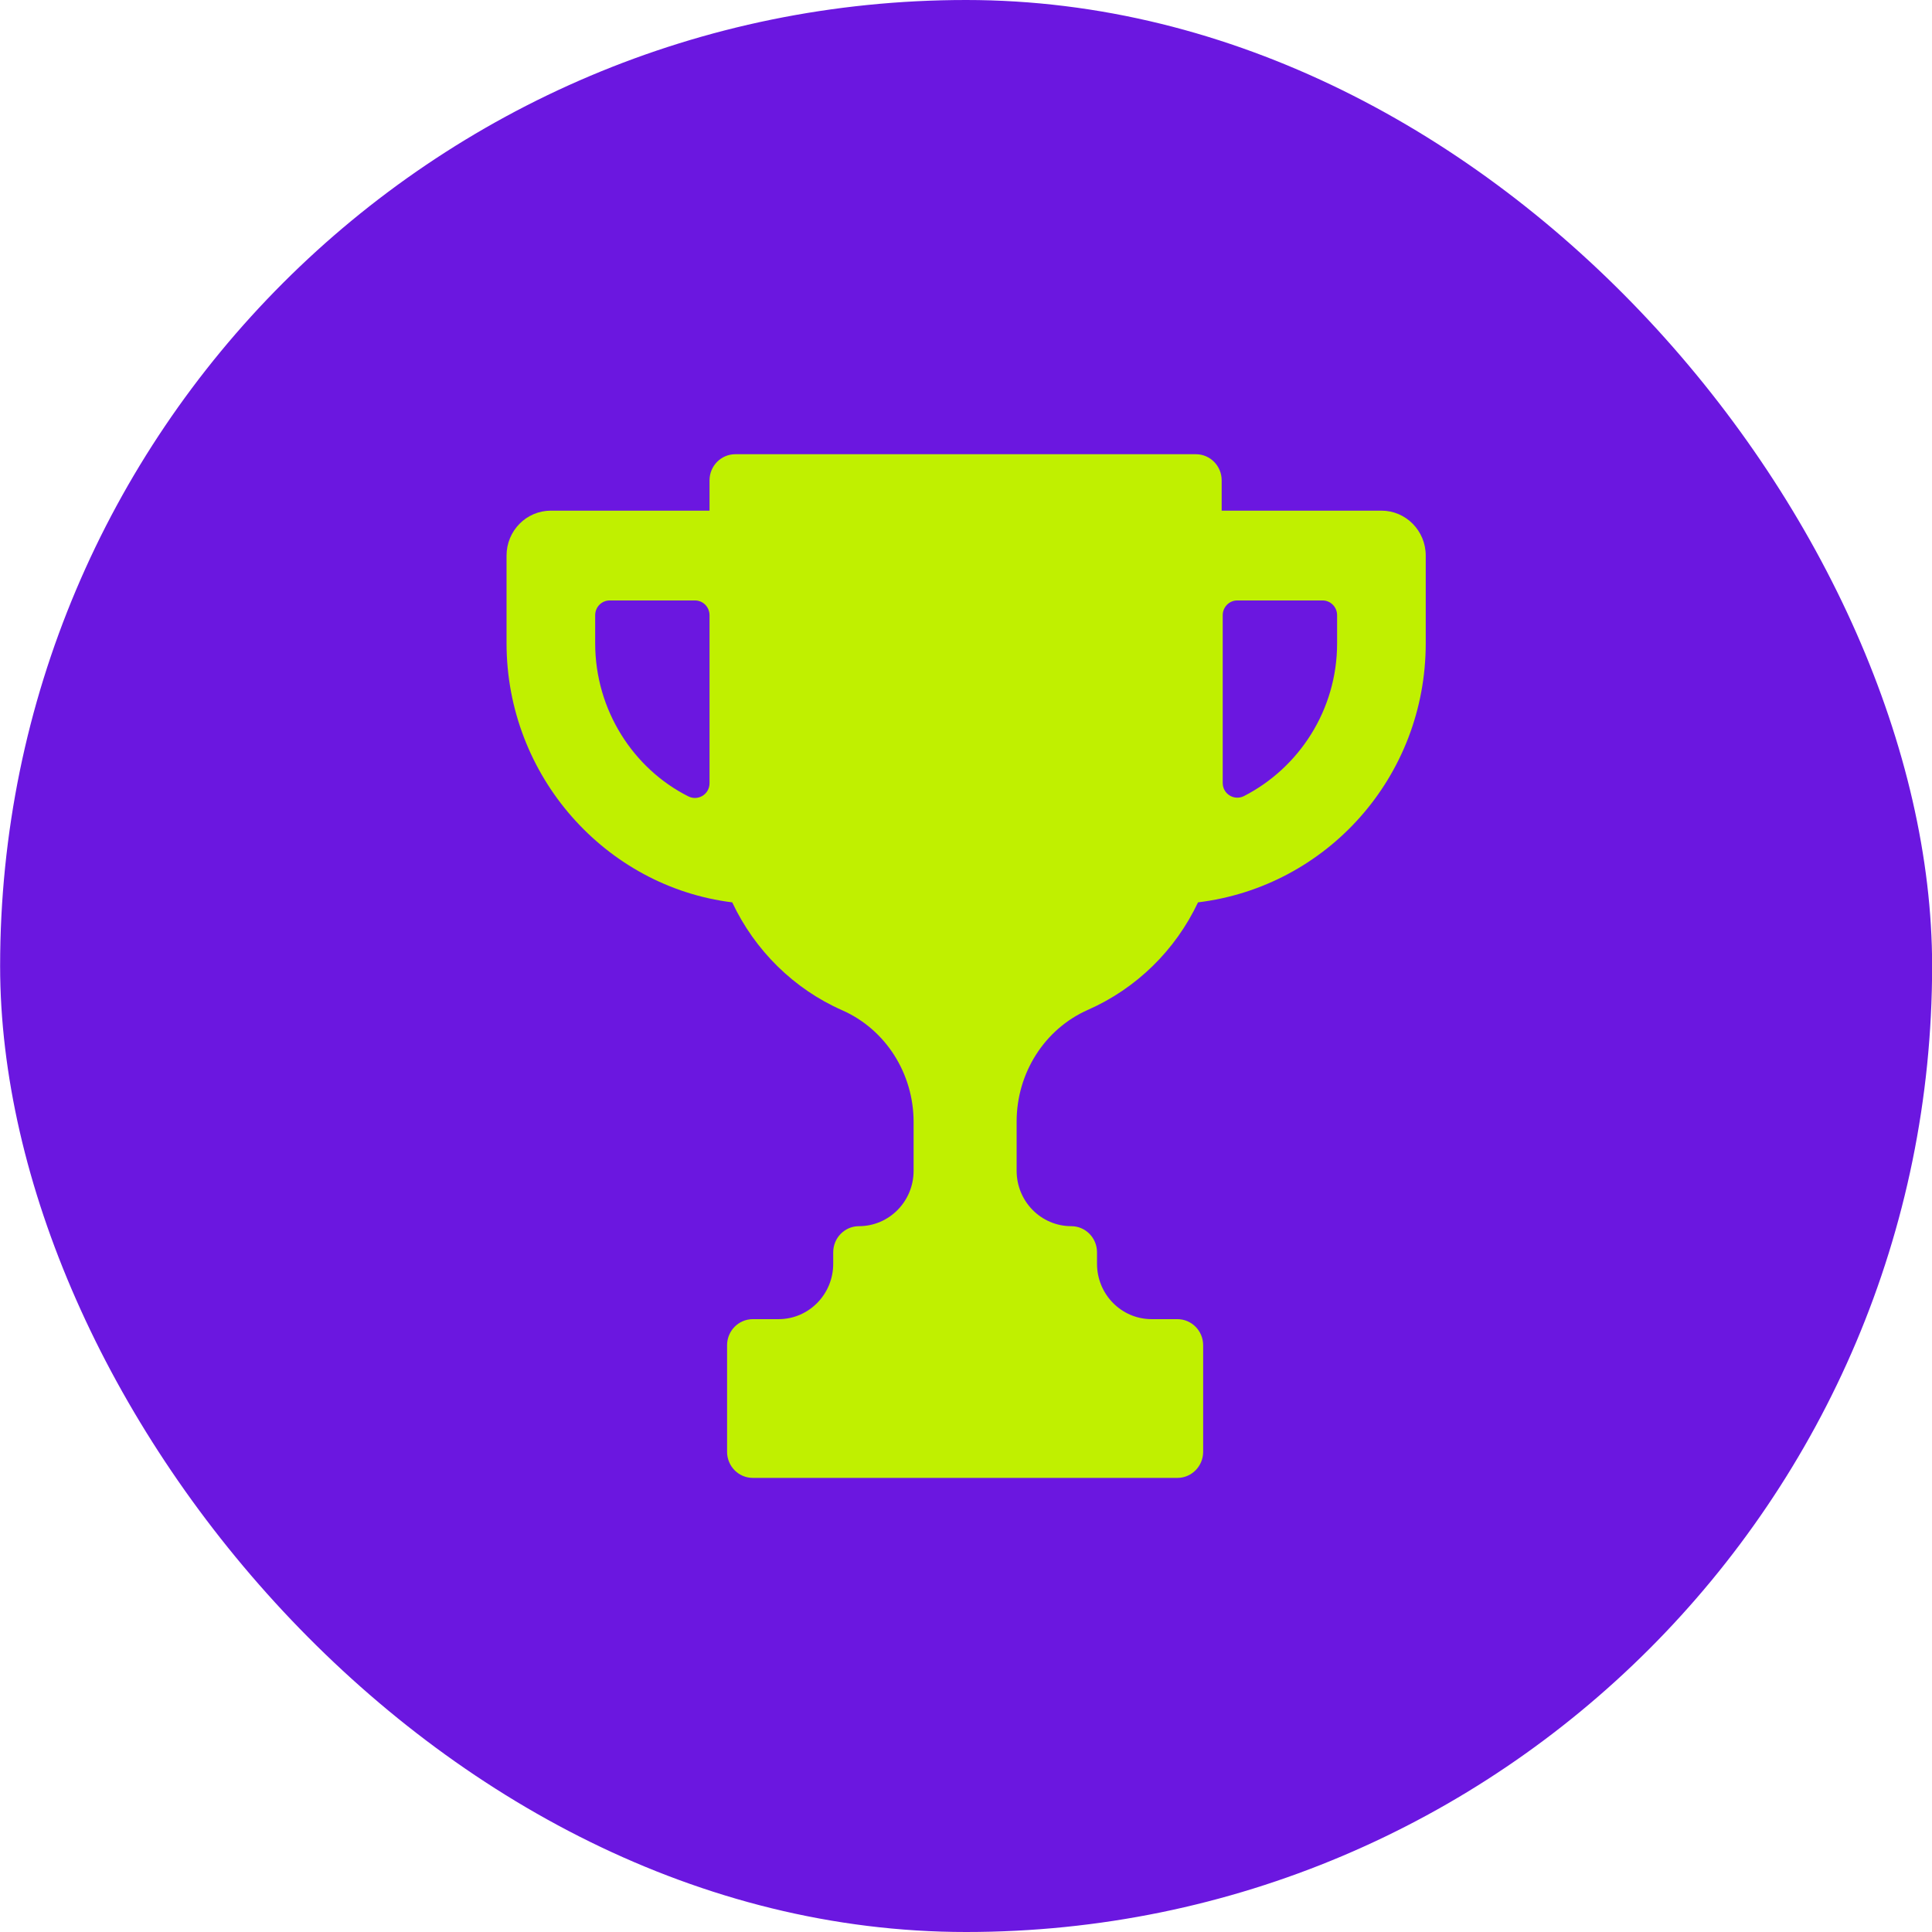
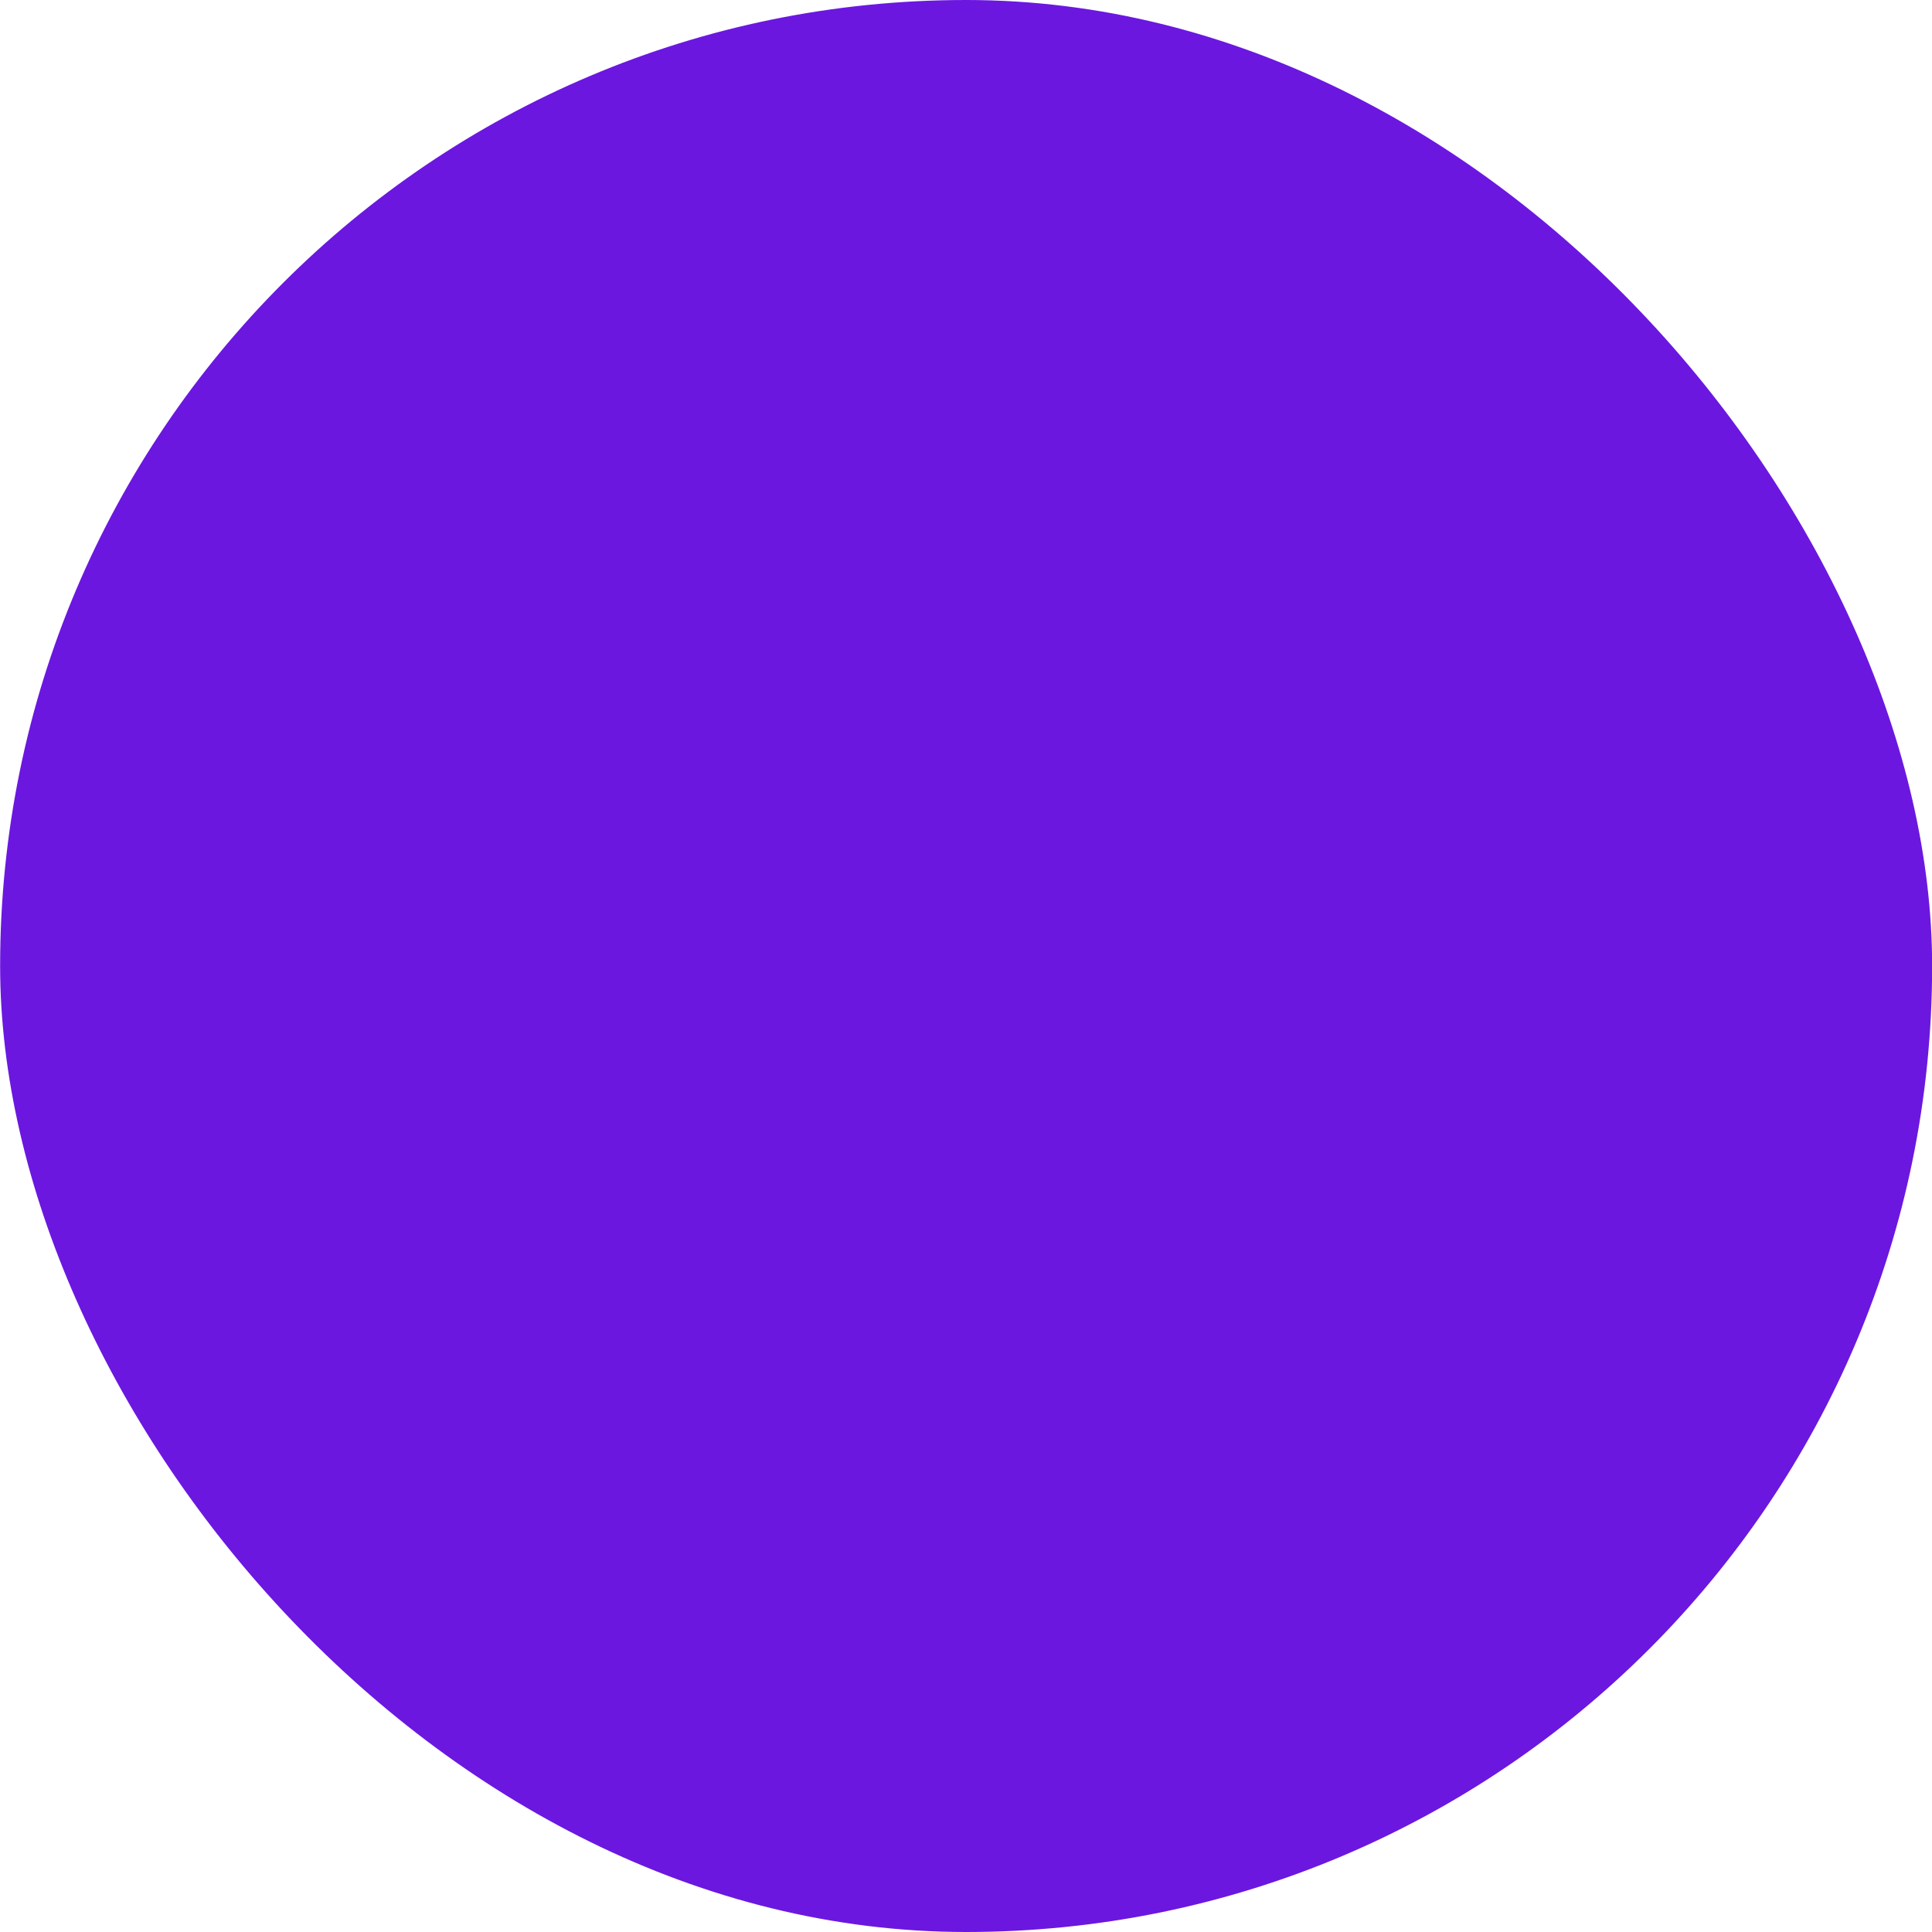
<svg xmlns="http://www.w3.org/2000/svg" width="48" height="48" viewBox="0 0 48 48" fill="none">
  <rect x="0.003" width="48" height="48" rx="24" fill="#6B17E0" />
-   <path d="M34.321 12.687L30.352 12.687V11.934C30.352 11.576 30.066 11.285 29.712 11.285L18.268 11.285C17.915 11.285 17.628 11.576 17.628 11.934V12.687H13.686C13.078 12.687 12.585 13.186 12.585 13.803V15.982C12.585 19.279 15.043 22.029 18.192 22.419C18.753 23.611 19.724 24.571 20.923 25.099C22.008 25.577 22.698 26.675 22.698 27.874V29.088C22.698 29.848 22.09 30.464 21.341 30.464C20.987 30.464 20.701 30.754 20.701 31.113V31.398C20.701 32.158 20.093 32.774 19.344 32.774H18.704C18.35 32.774 18.064 33.064 18.064 33.422V36.07C18.064 36.428 18.35 36.718 18.704 36.718H29.252C29.605 36.718 29.892 36.428 29.892 36.07V33.422C29.892 33.064 29.605 32.774 29.252 32.774H28.612C27.862 32.774 27.255 32.158 27.255 31.398V31.113C27.255 30.754 26.968 30.464 26.615 30.464C25.865 30.464 25.258 29.848 25.258 29.088V27.863C25.258 26.664 25.948 25.566 27.032 25.088C28.231 24.559 29.202 23.611 29.764 22.419C32.964 22.029 35.422 19.304 35.422 15.982V13.803C35.422 13.186 34.929 12.687 34.321 12.687ZM14.787 15.982V15.285C14.787 15.082 14.948 14.918 15.148 14.918H17.267C17.467 14.918 17.628 15.082 17.628 15.285V19.459C17.628 19.734 17.343 19.908 17.1 19.785C15.738 19.1 14.787 17.644 14.787 15.982ZM33.22 15.982C33.22 17.643 32.27 19.078 30.909 19.777C30.666 19.902 30.378 19.728 30.378 19.452V15.285C30.378 15.082 30.54 14.918 30.739 14.918L32.859 14.918C33.058 14.918 33.22 15.082 33.22 15.285V15.982Z" fill="#C0F000" />
</svg>